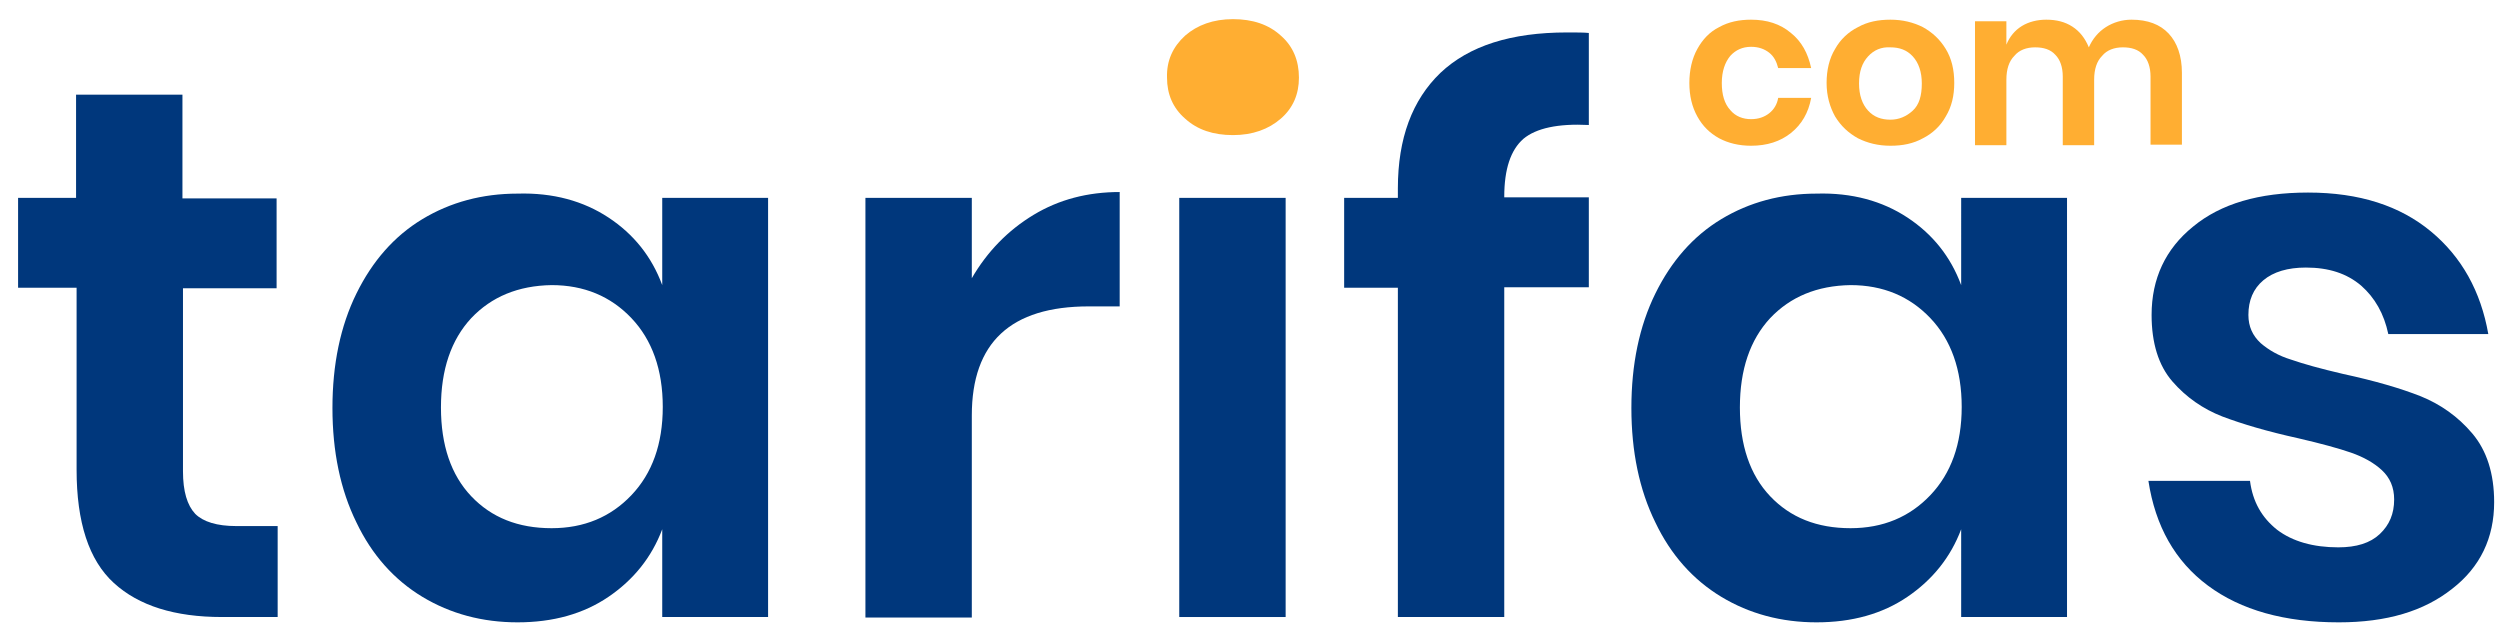
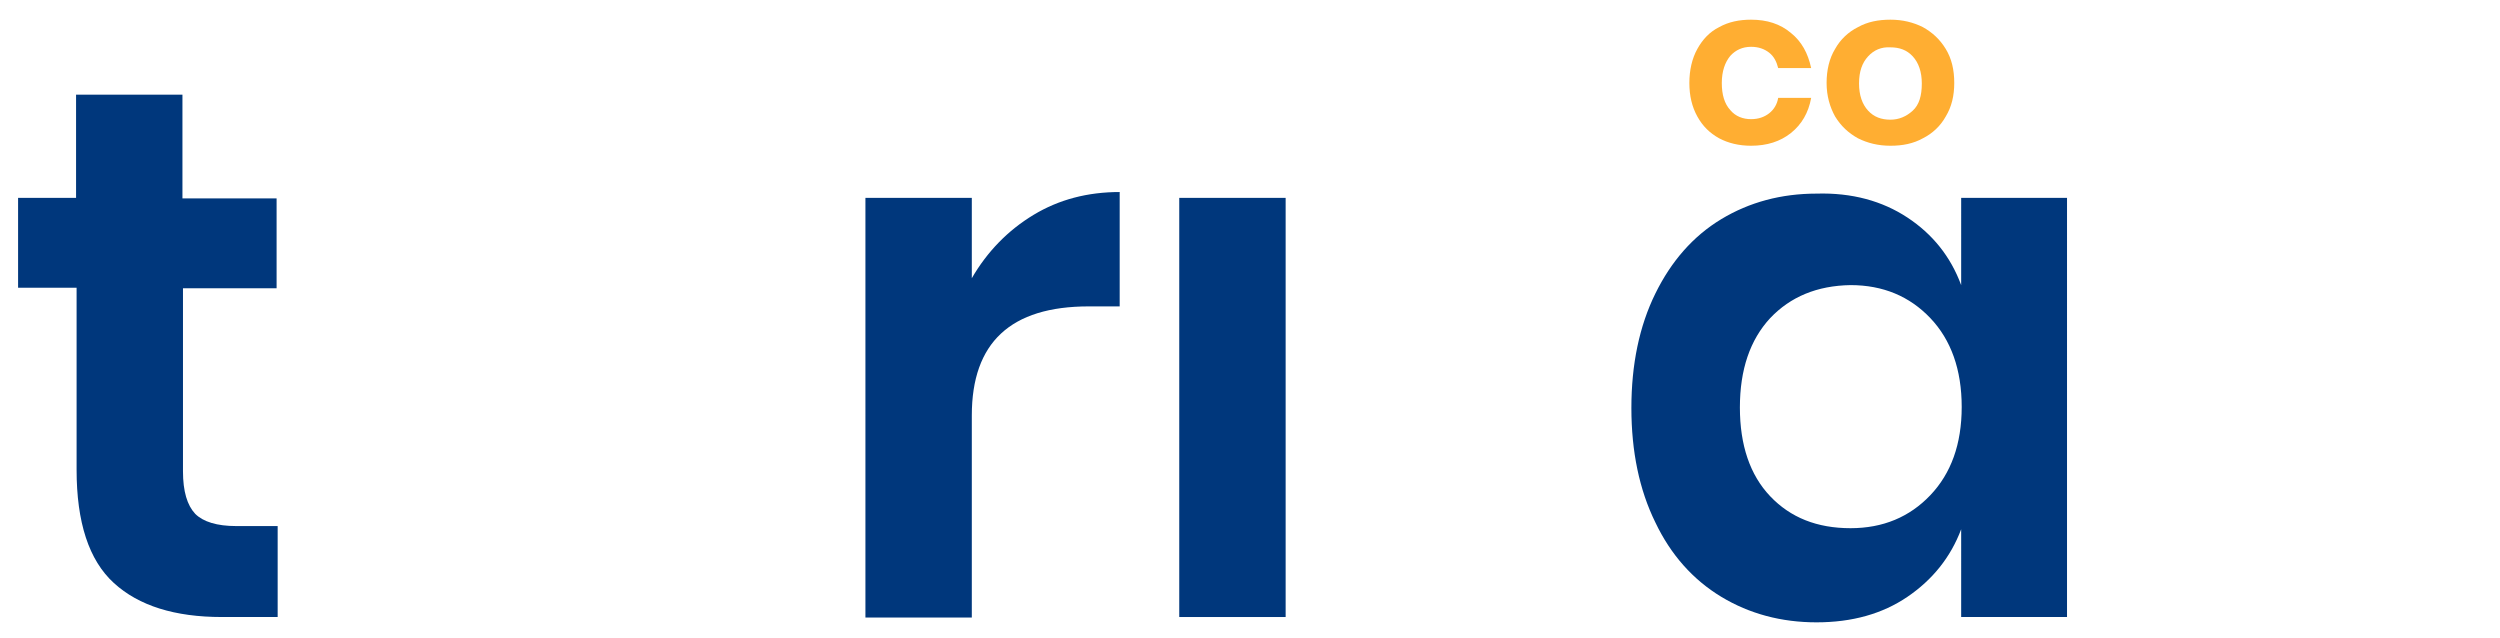
<svg xmlns="http://www.w3.org/2000/svg" version="1.1" id="Capa_1" x="0px" y="0px" viewBox="0 0 470 120" style="enable-background:new 0 0 470 120;" xml:space="preserve">
  <style type="text/css">
	.st0{fill:#00377C;}
	.st1{fill:#FFAE32;}
</style>
  <path class="st0" d="M52.2,98.8V116H41.7c-8.8,0-15.6-2.1-20.3-6.4c-4.7-4.3-7-11.4-7-21.3V54.1H3.4V37.2h10.9V17.8h20v19.5H52v16.9  H34.4v34.4c0,3.8,0.8,6.4,2.3,8c1.5,1.5,4.1,2.3,7.7,2.3H52.2z" />
-   <path class="st0" d="M114.4,40.9c4.7,3.1,8.1,7.3,10.1,12.7V37.2h19.9V116h-19.9V99.5c-2,5.3-5.4,9.5-10.1,12.7  c-4.7,3.2-10.4,4.8-17.1,4.8c-6.6,0-12.6-1.6-17.9-4.8c-5.3-3.2-9.5-7.9-12.4-14c-3-6.1-4.5-13.3-4.5-21.5c0-8.2,1.5-15.4,4.5-21.5  c3-6.1,7.1-10.8,12.4-14c5.3-3.2,11.3-4.8,17.9-4.8C104,36.2,109.7,37.8,114.4,40.9z M88.6,59.8c-3.8,4.1-5.7,9.7-5.7,16.8  s1.9,12.7,5.7,16.7c3.8,4,8.8,6,15.1,6c6.1,0,11.1-2.1,15-6.2c3.9-4.1,5.9-9.6,5.9-16.6c0-7-2-12.6-5.9-16.7  c-3.9-4.1-8.9-6.2-15-6.2C97.4,53.7,92.4,55.8,88.6,59.8z" />
  <path class="st0" d="M194.3,40.4c4.8-2.9,10.2-4.3,16.2-4.3v21.5h-5.8c-14.7,0-22,6.8-22,20.5v38h-20V37.2h20v15.1  C185.6,47.3,189.5,43.3,194.3,40.4z" />
  <path class="st0" d="M241.7,37.2V116h-20V37.2H241.7z" />
-   <path class="st0" d="M286.4,26.1c-2.4,2.1-3.6,5.7-3.6,10.9v0.1h15.9v16.9h-15.9V116h-20V54.1h-10.1V37.2h10.1v-1.8  c0-9.4,2.7-16.6,8-21.7c5.4-5.1,13.3-7.6,23.8-7.6c1.8,0,3.2,0,4.1,0.1v17.3C292.9,23.2,288.8,24.1,286.4,26.1z" />
  <path class="st0" d="M358.6,40.9c4.7,3.1,8.1,7.3,10.1,12.7V37.2h19.9V116h-19.9V99.5c-2,5.3-5.4,9.5-10.1,12.7  c-4.7,3.2-10.4,4.8-17.1,4.8c-6.6,0-12.6-1.6-17.9-4.8c-5.3-3.2-9.5-7.9-12.4-14c-3-6.1-4.5-13.3-4.5-21.5c0-8.2,1.5-15.4,4.5-21.5  c3-6.1,7.1-10.8,12.4-14c5.3-3.2,11.3-4.8,17.9-4.8C348.2,36.2,353.9,37.8,358.6,40.9z M332.8,59.8c-3.8,4.1-5.7,9.7-5.7,16.8  s1.9,12.7,5.7,16.7c3.8,4,8.8,6,15.1,6c6.1,0,11.1-2.1,15-6.2c3.9-4.1,5.9-9.6,5.9-16.6c0-7-2-12.6-5.9-16.7  c-3.9-4.1-8.9-6.2-15-6.2C341.6,53.7,336.6,55.8,332.8,59.8z" />
-   <path class="st0" d="M457,43.5c5.8,4.8,9.4,11.3,10.8,19.3h-18.8c-0.8-3.8-2.5-6.8-5.1-9.1c-2.7-2.3-6.1-3.4-10.4-3.4  c-3.4,0-6.1,0.8-8,2.4c-1.9,1.6-2.8,3.8-2.8,6.5c0,2.2,0.8,3.9,2.3,5.3c1.5,1.3,3.4,2.4,5.7,3.1c2.3,0.8,5.5,1.7,9.8,2.7  c6,1.3,10.8,2.7,14.6,4.2c3.7,1.5,7,3.8,9.7,7c2.7,3.2,4.1,7.5,4.1,12.9c0,6.7-2.6,12.2-7.9,16.3c-5.3,4.2-12.3,6.3-21.3,6.3  c-10.2,0-18.4-2.3-24.6-6.9c-6.2-4.6-9.9-11.2-11.2-19.7H423c0.5,3.9,2.2,6.9,5.1,9.2c2.9,2.2,6.8,3.3,11.5,3.3c3.4,0,6-0.8,7.8-2.5  c1.8-1.7,2.7-3.8,2.7-6.5c0-2.3-0.8-4.1-2.3-5.5s-3.5-2.5-5.8-3.3c-2.3-0.8-5.6-1.7-9.9-2.7c-5.9-1.3-10.6-2.7-14.3-4.1  c-3.6-1.4-6.8-3.6-9.4-6.6c-2.6-3-3.9-7.2-3.9-12.5c0-6.8,2.6-12.4,7.8-16.6c5.2-4.3,12.4-6.4,21.6-6.4  C443.6,36.2,451.2,38.7,457,43.5z" />
  <g>
    <path class="st1" d="M336.7,6.2c2,1.6,3.2,3.8,3.8,6.6h-6.2c-0.3-1.2-0.8-2.2-1.7-2.9c-0.9-0.7-2-1.1-3.4-1.1   c-1.6,0-2.9,0.6-3.9,1.7c-1,1.2-1.6,2.9-1.6,5.1c0,2.2,0.5,3.9,1.6,5.1c1,1.2,2.4,1.7,3.9,1.7c1.4,0,2.5-0.4,3.4-1.1   c0.9-0.7,1.5-1.7,1.7-2.9h6.2c-0.5,2.8-1.8,5-3.8,6.6c-2,1.6-4.5,2.4-7.5,2.4c-2.3,0-4.3-0.5-6-1.4c-1.8-1-3.1-2.3-4.1-4.1   c-1-1.8-1.5-3.9-1.5-6.3c0-2.4,0.5-4.6,1.5-6.4s2.3-3.2,4.1-4.1c1.8-1,3.8-1.4,6-1.4C332.2,3.7,334.7,4.5,336.7,6.2z" />
    <path class="st1" d="M361.5,5.1c1.8,1,3.2,2.3,4.3,4.1s1.6,3.9,1.6,6.4c0,2.4-0.5,4.5-1.6,6.3c-1,1.8-2.5,3.2-4.3,4.1   c-1.8,1-3.8,1.4-6.1,1.4s-4.3-0.5-6.1-1.4c-1.8-1-3.2-2.3-4.3-4.1c-1-1.8-1.6-3.9-1.6-6.3c0-2.4,0.5-4.6,1.6-6.4   c1-1.8,2.5-3.2,4.3-4.1c1.8-1,3.8-1.4,6.1-1.4S359.7,4.2,361.5,5.1z M351.2,10.6c-1.1,1.2-1.7,2.8-1.7,5.1c0,2.2,0.6,3.9,1.7,5.1   c1.1,1.2,2.5,1.7,4.2,1.7c1.6,0,3-0.6,4.2-1.7s1.7-2.8,1.7-5.1c0-2.2-0.6-3.9-1.7-5.1s-2.5-1.7-4.2-1.7   C353.7,8.8,352.3,9.4,351.2,10.6z" />
-     <path class="st1" d="M407.7,6.3c1.6,1.7,2.5,4.2,2.5,7.4v13.5h-5.9V14.4c0-1.8-0.5-3.2-1.4-4.1c-0.9-1-2.2-1.4-3.8-1.4   c-1.6,0-3,0.5-3.9,1.6c-1,1-1.5,2.5-1.5,4.5v12.3h-5.9V14.4c0-1.8-0.5-3.2-1.4-4.1c-0.9-1-2.2-1.4-3.8-1.4c-1.6,0-3,0.5-3.9,1.6   c-1,1-1.5,2.5-1.5,4.5v12.3h-5.9V4h5.9v4.4c0.6-1.5,1.6-2.7,2.9-3.5c1.3-0.8,2.9-1.2,4.6-1.2c1.9,0,3.5,0.4,4.9,1.3   c1.4,0.9,2.4,2.2,3.1,3.9c0.7-1.6,1.8-2.9,3.2-3.8c1.4-0.9,3.1-1.4,4.8-1.4C403.8,3.7,406.1,4.6,407.7,6.3z" />
  </g>
-   <path class="st1" d="M222.8,6.7c2.3-2,5.3-3.1,9-3.1c3.7,0,6.7,1,9,3.1c2.3,2,3.4,4.7,3.4,7.9c0,3.1-1.1,5.7-3.4,7.7  c-2.3,2-5.3,3.1-9,3.1c-3.7,0-6.7-1-9-3.1c-2.3-2-3.4-4.6-3.4-7.7C219.3,11.4,220.5,8.8,222.8,6.7z" />
</svg>